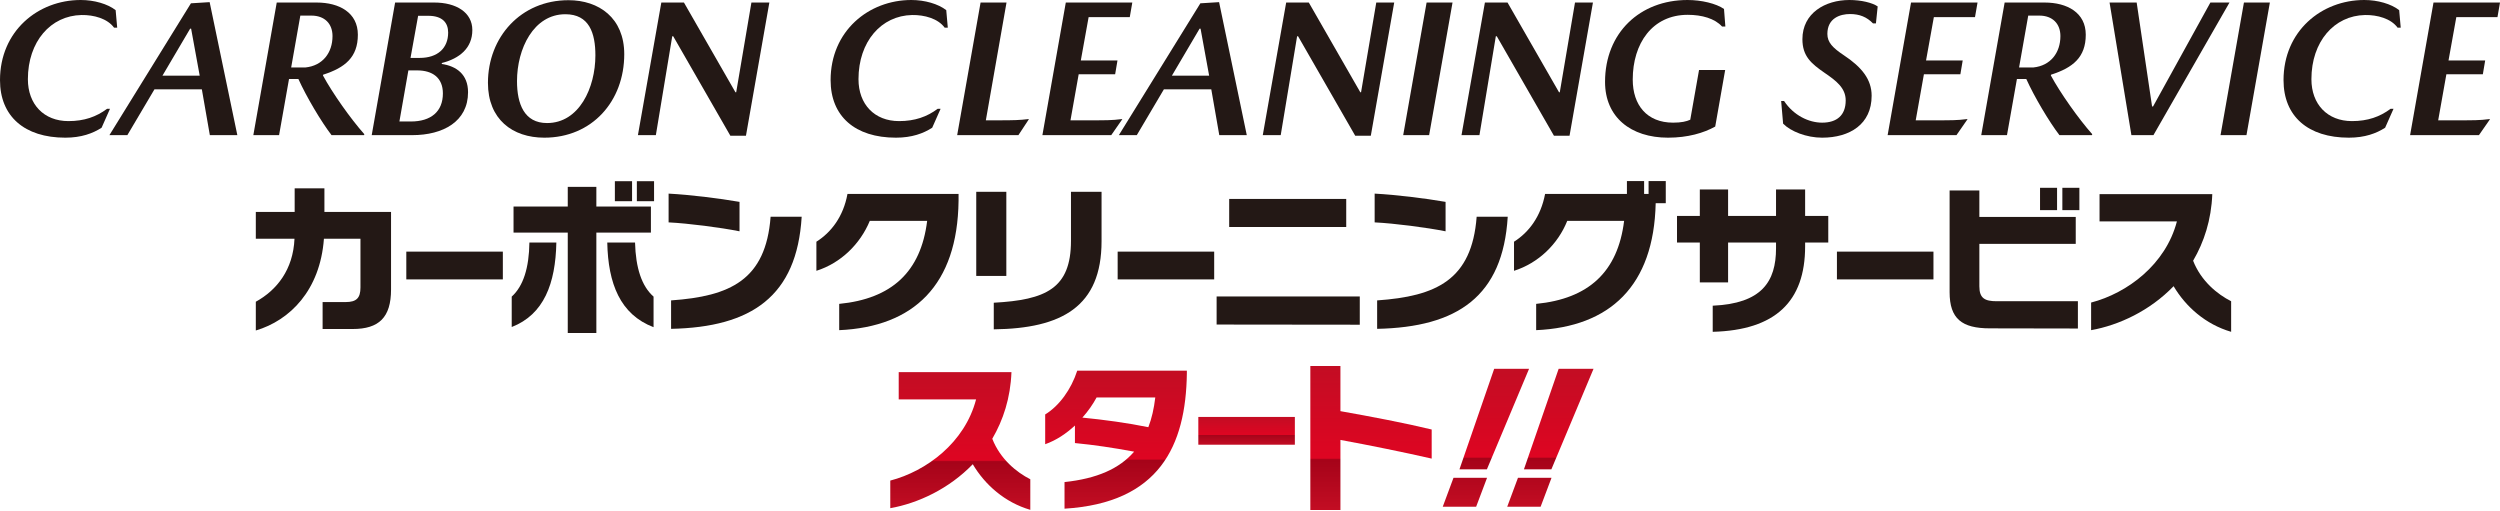
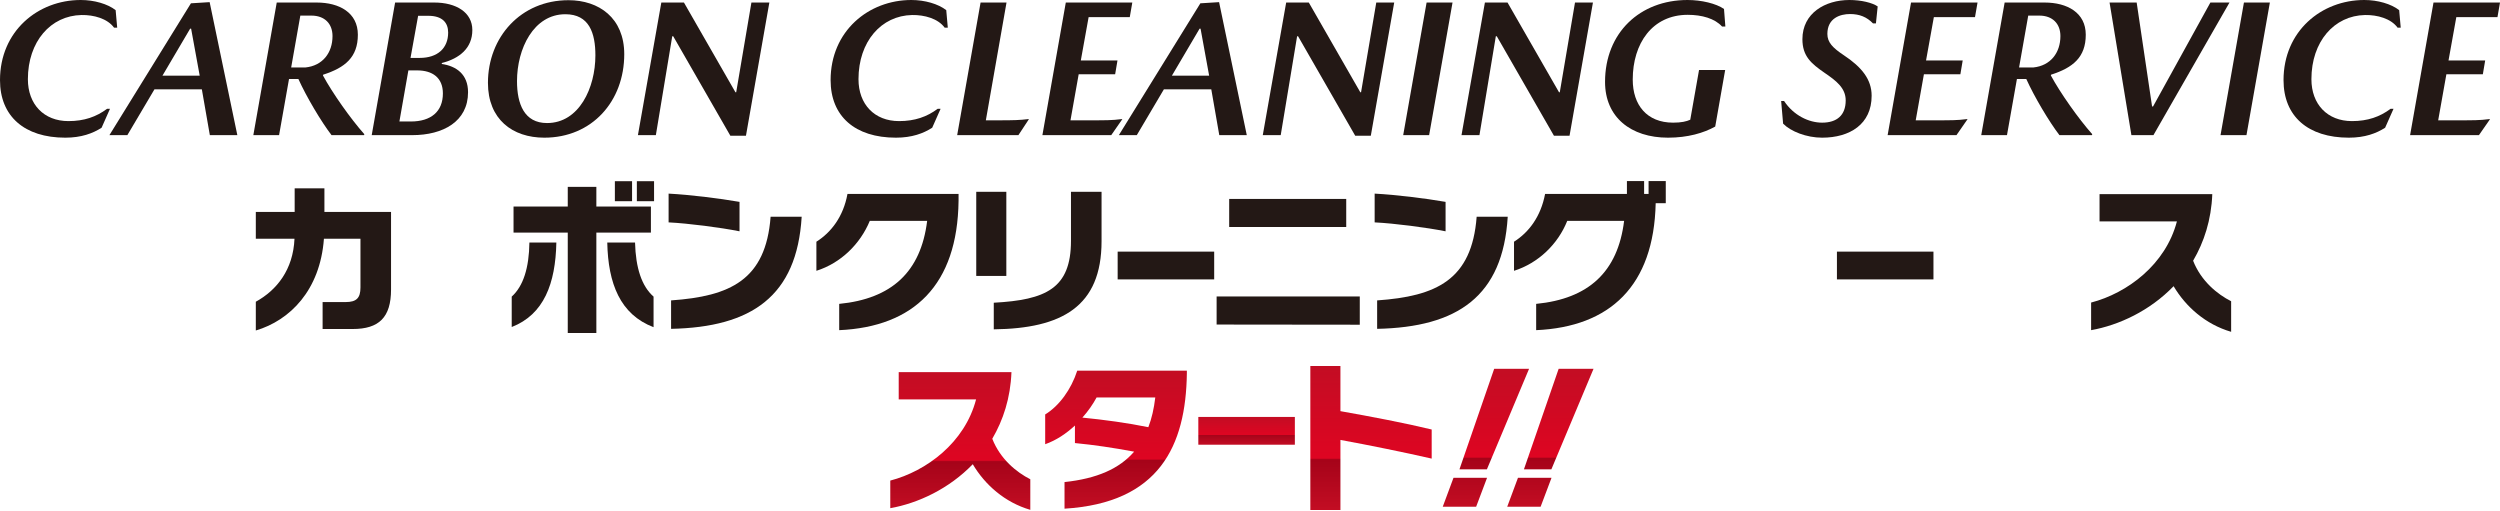
<svg xmlns="http://www.w3.org/2000/svg" width="700" height="143" viewBox="0 0 700 143" fill="none">
  <g clip-path="url(#clip0_114_98)">
    <path d="M22.823 4.205C14.196 4.368 7.808 11.63 7.808 22.168C7.808 29.212 12.285 33.908 19.165 33.908C23.588 33.908 26.973 32.706 29.976 30.467H30.795L28.447 35.764C25.99 37.347 22.769 38.549 18.291 38.549C6.825 38.549 0 32.542 0 22.441C0 8.681 10.647 0 22.605 0C26.372 0 30.139 1.092 32.379 2.839L32.815 7.753H31.941C30.085 5.187 26.263 4.15 22.823 4.205Z" fill="#231815" />
    <path d="M56.517 25.007H43.249L35.659 37.839H30.636L53.459 0.928L58.701 0.601L66.454 37.839H58.755L56.517 25.007ZM53.24 8.026L45.487 21.185H55.916L53.513 8.026H53.24Z" fill="#231815" />
    <path d="M88.68 0.71C95.014 0.71 100.201 3.549 100.201 9.719C100.201 15.998 96.652 18.947 90.482 20.912L90.427 21.13C93.048 25.99 98.126 33.197 102.003 37.566L101.948 37.839H92.829C89.936 34.071 85.786 27.082 83.547 22.113H80.927L78.142 37.839H70.934L77.487 0.71H88.68ZM85.513 18.892C90.373 18.401 93.103 14.742 93.103 10.101C93.103 6.661 90.919 4.368 87.206 4.368H84.093L81.527 18.892H85.513Z" fill="#231815" />
    <path d="M121.607 0.71C127.777 0.71 132.254 3.494 132.254 8.408C132.254 13.487 128.65 16.381 123.736 17.636L123.682 17.909C127.777 18.509 131.053 20.803 131.053 25.826C131.053 34.016 124.064 37.839 115.437 37.839H104.08L110.632 0.71H121.607ZM124.009 26.154C124.009 21.731 121.061 19.711 116.802 19.711H114.345L111.834 34.016H115.055C120.678 34.016 124.009 31.232 124.009 26.154ZM117.512 16.216C122.535 16.216 125.484 13.487 125.484 9.119C125.484 6.388 123.9 4.423 119.914 4.423H117.075L114.946 16.216L117.512 16.216Z" fill="#231815" />
    <path d="M174.791 15.179C174.791 28.338 165.782 38.549 152.405 38.549C143.505 38.549 136.625 33.416 136.625 23.205C136.625 10.429 145.798 0.055 159.175 0.055C167.693 0.055 174.791 5.024 174.791 15.179ZM166.711 15.507C166.711 9.227 164.963 3.986 158.301 3.986C149.402 3.986 144.761 13.65 144.761 22.714C144.761 29.102 146.781 34.454 153.169 34.454C162.178 34.454 166.711 24.571 166.711 15.507Z" fill="#231815" />
    <path d="M206.137 25.826L210.396 0.71H215.419L208.868 38.002H204.499L188.501 10.156H188.228L183.641 37.839H178.618L185.171 0.71H191.504L205.919 25.826H206.137Z" fill="#231815" />
    <path d="M255.393 4.205C246.766 4.368 240.378 11.63 240.378 22.168C240.378 29.212 244.856 33.908 251.735 33.908C256.158 33.908 259.543 32.706 262.546 30.467H263.365L261.017 35.764C258.56 37.347 255.339 38.549 250.861 38.549C239.395 38.549 232.57 32.542 232.57 22.441C232.57 8.681 243.217 0 255.175 0C258.942 0 262.71 1.092 264.949 2.839L265.385 7.753H264.512C262.656 5.187 258.833 4.15 255.393 4.205Z" fill="#231815" />
    <path d="M268.009 37.839L274.562 0.71H281.824L276.036 33.689H279.858C283.735 33.689 285.591 33.634 287.775 33.361H288.103L285.155 37.839H268.009Z" fill="#231815" />
    <path d="M311.147 37.839H291.873L298.425 0.71H317.044L316.334 4.804H304.814L302.629 16.927H312.894L312.239 20.802H302.029L299.735 33.689H305.578C309.509 33.689 311.475 33.689 313.932 33.361H314.26L311.147 37.839Z" fill="#231815" />
    <path d="M339.16 25.007H325.892L318.303 37.839H313.279L336.103 0.928L341.345 0.601L349.098 37.839H341.398L339.16 25.007ZM335.884 8.026L328.131 21.185H338.559L336.157 8.026H335.884Z" fill="#231815" />
    <path d="M381.097 25.826L385.356 0.71H390.379L383.828 38.002H379.459L363.461 10.156H363.188L358.601 37.839H353.578L360.13 0.71H366.464L380.879 25.826H381.097Z" fill="#231815" />
    <path d="M406.709 0.71L400.157 37.839H392.895L399.448 0.71H406.709Z" fill="#231815" />
    <path d="M436.741 25.826L441 0.71H446.023L439.471 38.002H435.103L419.104 10.156H418.831L414.245 37.839H409.222L415.774 0.71H422.108L436.523 25.826H436.741Z" fill="#231815" />
    <path d="M449.413 22.932C449.413 9.173 459.187 0 472.509 0C476.386 0 480.536 0.983 482.72 2.511L483.102 7.425H482.174C480.153 5.187 476.549 4.15 472.564 4.15C462.681 4.15 457.166 12.121 457.166 22.277C457.166 29.43 461.152 34.344 468.469 34.344C470.762 34.344 472.181 34.016 473.273 33.525L475.731 19.602H483.047L480.262 35.436C477.041 37.238 472.564 38.549 467.049 38.549C456.62 38.549 449.413 32.815 449.413 22.932Z" fill="#231815" />
    <path d="M517.997 3.931C515.322 3.931 511.664 5.024 511.664 9.5C511.664 11.848 513.138 13.377 516.25 15.452C521.273 18.782 524.058 22.223 524.058 26.809C524.058 34.78 517.942 38.549 510.189 38.549C505.821 38.549 501.398 36.801 499.27 34.617L498.723 28.284H499.543C502.217 32.324 506.477 34.344 510.189 34.344C514.339 34.344 516.796 32.269 516.796 28.119C516.796 24.625 514.121 22.605 510.845 20.366C507.132 17.8 504.675 15.725 504.675 10.975C504.675 3.658 511.063 0 517.834 0C521.11 0 524.277 0.764 525.751 1.802L525.259 6.552H524.44C522.693 4.751 520.673 3.931 517.997 3.931Z" fill="#231815" />
    <path d="M547.811 37.839H528.537L535.09 0.71H553.709L552.998 4.804H541.478L539.293 16.927H549.559L548.903 20.802H538.694L536.4 33.689H542.242C546.174 33.689 548.139 33.689 550.597 33.361H550.924L547.811 37.839Z" fill="#231815" />
    <path d="M572.493 0.71C578.827 0.71 584.014 3.549 584.014 9.719C584.014 15.998 580.465 18.947 574.295 20.912L574.24 21.13C576.861 25.99 581.939 33.197 585.816 37.566L585.761 37.839H576.643C573.749 34.071 569.599 27.082 567.36 22.113H564.74L561.955 37.839H554.747L561.3 0.71H572.493ZM569.326 18.892C574.186 18.401 576.915 14.742 576.915 10.101C576.915 6.661 574.732 4.368 571.018 4.368H567.906L565.34 18.892H569.326Z" fill="#231815" />
    <path d="M602.964 37.839H596.794L590.679 0.71H598.268L602.582 29.812H602.855L618.907 0.71H624.258L602.964 37.839Z" fill="#231815" />
    <path d="M635.564 0.71L629.012 37.839H621.75L628.303 0.71H635.564Z" fill="#231815" />
    <path d="M662.212 4.205C653.584 4.368 647.196 11.63 647.196 22.168C647.196 29.212 651.674 33.908 658.553 33.908C662.976 33.908 666.361 32.706 669.364 30.467H670.183L667.835 35.764C665.379 37.347 662.157 38.549 657.679 38.549C646.213 38.549 639.388 32.542 639.388 22.441C639.388 8.681 650.035 0 661.993 0C665.76 0 669.528 1.092 671.767 2.839L672.203 7.753H671.33C669.474 5.187 665.652 4.15 662.212 4.205Z" fill="#231815" />
    <path d="M694.103 37.839H674.828L681.381 0.71H700L699.29 4.804H687.769L685.585 16.927H695.85L695.195 20.802H684.985L682.691 33.689H688.533C692.465 33.689 694.431 33.689 696.888 33.361H697.216L694.103 37.839Z" fill="#231815" />
    <path d="M98.753 92.122H90.329V84.578H96.809C99.818 84.578 100.929 83.421 100.929 80.504V66.849H90.699C89.634 81.291 81.163 89.716 71.628 92.539V84.484C77.506 81.245 82.089 75.505 82.459 66.849H71.628V59.35H82.506V52.731H90.837V59.35H109.492V81.059C109.492 88.882 106.113 92.122 98.753 92.122Z" fill="#231815" />
-     <path d="M113.768 78.232V70.455H140.796V78.232H113.768Z" fill="#231815" />
    <path d="M143.28 91.567V83.05C146.521 80.134 148.141 74.996 148.233 67.914H155.779C155.547 79.393 152.307 88.049 143.28 91.567ZM166.98 65.136V93.233H158.972V65.136H143.79V57.822H158.972V52.315H166.98V57.822H182.256V65.136H166.98ZM170.036 67.914H177.812C177.997 74.996 179.664 80.134 182.996 83.05V91.613C173.646 88.049 170.267 79.393 170.036 67.914ZM172.164 56.341V50.74H176.978V56.341H172.164ZM178.321 56.341V50.74H183.136V56.341H178.321Z" fill="#231815" />
    <path d="M187.208 62.266V54.212C193.272 54.536 201.188 55.508 207.066 56.526V64.766C201.743 63.701 192.81 62.544 187.208 62.266ZM187.903 92.076V84.114C204.427 82.957 214.426 78.421 215.769 60.693H224.47C223.128 82.957 210.445 91.613 187.903 92.076Z" fill="#231815" />
    <path d="M234.977 92.446V85.086C249.651 83.652 257.844 76.153 259.603 61.849H243.54C240.856 68.33 235.44 73.653 228.59 75.828V67.681C232.755 65.043 236.134 60.645 237.292 54.304H268.398V56.202C268.12 79.809 255.854 91.52 234.977 92.446Z" fill="#231815" />
    <path d="M273.349 77.263V53.703H281.773V77.263H273.349ZM278.256 92.215V84.763C292.836 83.975 299.872 80.781 299.872 67.45V53.703H308.435V67.543C308.435 85.874 297.28 91.984 278.256 92.215Z" fill="#231815" />
    <path d="M312.944 78.232V70.455H339.972V78.232H312.944Z" fill="#231815" />
    <path d="M340.653 90.873V83.003H380.738V90.919L340.653 90.873ZM344.171 63.562V55.693H376.943V63.562H344.171Z" fill="#231815" />
    <path d="M384.903 62.266V54.212C390.967 54.536 398.883 55.508 404.761 56.526V64.766C399.438 63.701 390.505 62.544 384.903 62.266ZM385.598 92.076V84.114C402.122 82.957 412.121 78.421 413.464 60.693H422.165C420.823 82.957 408.14 91.613 385.598 92.076Z" fill="#231815" />
    <path d="M463.592 56.897C463.084 80.041 450.816 91.52 430.126 92.446V85.086C444.799 83.652 452.992 76.153 454.751 61.85H438.827C436.235 68.33 430.774 73.653 423.923 75.828V67.681C428.088 65.043 431.421 60.646 432.625 54.304H455.538V50.694H460.352V54.304H461.602V50.694H466.416V56.897H463.592Z" fill="#231815" />
-     <path d="M505.435 67.913V68.978C505.435 84.438 497.103 92.446 479.56 92.909V85.595C493.261 84.994 497.288 78.884 497.288 69.533V67.913H483.865V79.069H475.95V67.913H469.561V60.461H475.95V53.055H483.865V60.461H497.288V53.055H505.435V60.461H511.916V67.913L505.435 67.913Z" fill="#231815" />
    <path d="M514.34 78.232V70.455H541.368V78.232H514.34Z" fill="#231815" />
-     <path d="M557.184 91.938C549.315 91.938 545.89 89.252 545.89 81.8V53.332H554.221V60.739H581.208V68.284H554.221V80.18C554.221 83.513 555.75 84.345 559.082 84.345H581.81V91.984L557.184 91.938ZM571.21 58.841V52.592H575.978V58.841H571.21ZM577.459 58.841V52.592H582.227V58.841H577.459Z" fill="#231815" />
    <path d="M608.609 80.134C601.944 87.031 593.288 91.058 585.512 92.446V84.716C595.648 82.078 606.387 74.07 609.535 61.989H587.872V54.35H619.441C619.163 61.618 617.126 67.775 614.072 73.005C616.293 78.699 620.875 82.402 624.718 84.345V92.909C617.59 90.827 612.035 85.92 608.609 80.134Z" fill="#231815" />
    <path d="M272.377 129.981C265.711 136.878 257.056 140.905 249.279 142.294V134.563C259.416 131.925 270.155 123.917 273.302 111.836H251.639V104.198H283.209C282.93 111.466 280.894 117.622 277.839 122.852C280.061 128.546 284.643 132.249 288.485 134.193V142.757C281.357 140.674 275.802 135.767 272.377 129.981Z" fill="url(#paint0_linear_114_98)" />
    <path d="M298.067 142.433V134.981C307.186 134.009 313.435 131.23 317.554 126.463C311.583 125.352 306.26 124.565 300.983 124.056V119.149C298.576 121.371 295.799 123.27 292.651 124.381V116.048C296.586 113.642 299.919 109.059 301.631 103.781H332.321V104.568C332.043 124.797 324.636 140.812 298.067 142.433ZM307.048 111.281C306.029 113.178 304.687 115.123 303.066 116.927C309.13 117.529 315.657 118.409 321.536 119.613C322.508 117.113 323.109 114.382 323.479 111.281H307.048Z" fill="url(#paint1_linear_114_98)" />
    <path d="M335.531 124.519V116.742H362.559V124.519H335.531Z" fill="url(#paint2_linear_114_98)" />
    <path d="M375.32 123.177V142.803H366.895V102.485H375.32V115.123C383.698 116.604 393.65 118.502 400.871 120.26V128.407C393.419 126.695 382.911 124.565 375.32 123.177Z" fill="url(#paint3_linear_114_98)" />
    <path d="M413.323 141.877H403.972L406.981 133.777H416.378L413.323 141.877ZM416.331 131.416H408.648L418.368 103.273H428.135L416.331 131.416Z" fill="url(#paint4_linear_114_98)" />
    <path d="M431.375 141.877H422.024L425.034 133.777H434.43L431.375 141.877ZM434.384 131.416H426.699L436.42 103.273H446.187L434.384 131.416Z" fill="url(#paint5_linear_114_98)" />
  </g>
  <defs>
    <linearGradient id="paint0_linear_114_98" x1="268.882" y1="104.198" x2="268.882" y2="142.757" gradientUnits="userSpaceOnUse">
      <stop stop-color="#C30D23" />
      <stop offset="0.64" stop-color="#DE0522" />
      <stop offset="0.65" stop-color="#A50319" />
      <stop offset="1" stop-color="#C30D23" />
    </linearGradient>
    <linearGradient id="paint1_linear_114_98" x1="312.486" y1="103.781" x2="312.486" y2="142.433" gradientUnits="userSpaceOnUse">
      <stop stop-color="#C30D23" />
      <stop offset="0.64" stop-color="#DE0522" />
      <stop offset="0.65" stop-color="#A50319" />
      <stop offset="1" stop-color="#C30D23" />
    </linearGradient>
    <linearGradient id="paint2_linear_114_98" x1="349.045" y1="116.742" x2="349.045" y2="124.519" gradientUnits="userSpaceOnUse">
      <stop stop-color="#C30D23" />
      <stop offset="0.64" stop-color="#DE0522" />
      <stop offset="0.65" stop-color="#A50319" />
      <stop offset="1" stop-color="#C30D23" />
    </linearGradient>
    <linearGradient id="paint3_linear_114_98" x1="383.883" y1="102.485" x2="383.883" y2="142.803" gradientUnits="userSpaceOnUse">
      <stop stop-color="#C30D23" />
      <stop offset="0.64" stop-color="#DE0522" />
      <stop offset="0.65" stop-color="#A50319" />
      <stop offset="1" stop-color="#C30D23" />
    </linearGradient>
    <linearGradient id="paint4_linear_114_98" x1="416.054" y1="103.273" x2="416.054" y2="141.877" gradientUnits="userSpaceOnUse">
      <stop stop-color="#C30D23" />
      <stop offset="0.64" stop-color="#DE0522" />
      <stop offset="0.65" stop-color="#A50319" />
      <stop offset="1" stop-color="#C30D23" />
    </linearGradient>
    <linearGradient id="paint5_linear_114_98" x1="434.106" y1="103.273" x2="434.106" y2="141.877" gradientUnits="userSpaceOnUse">
      <stop stop-color="#C30D23" />
      <stop offset="0.64" stop-color="#DE0522" />
      <stop offset="0.65" stop-color="#A50319" />
      <stop offset="1" stop-color="#C30D23" />
    </linearGradient>
    <clipPath id="clip0_114_98">
      <rect width="700" height="142.803" fill="white" />
    </clipPath>
  </defs>
</svg>